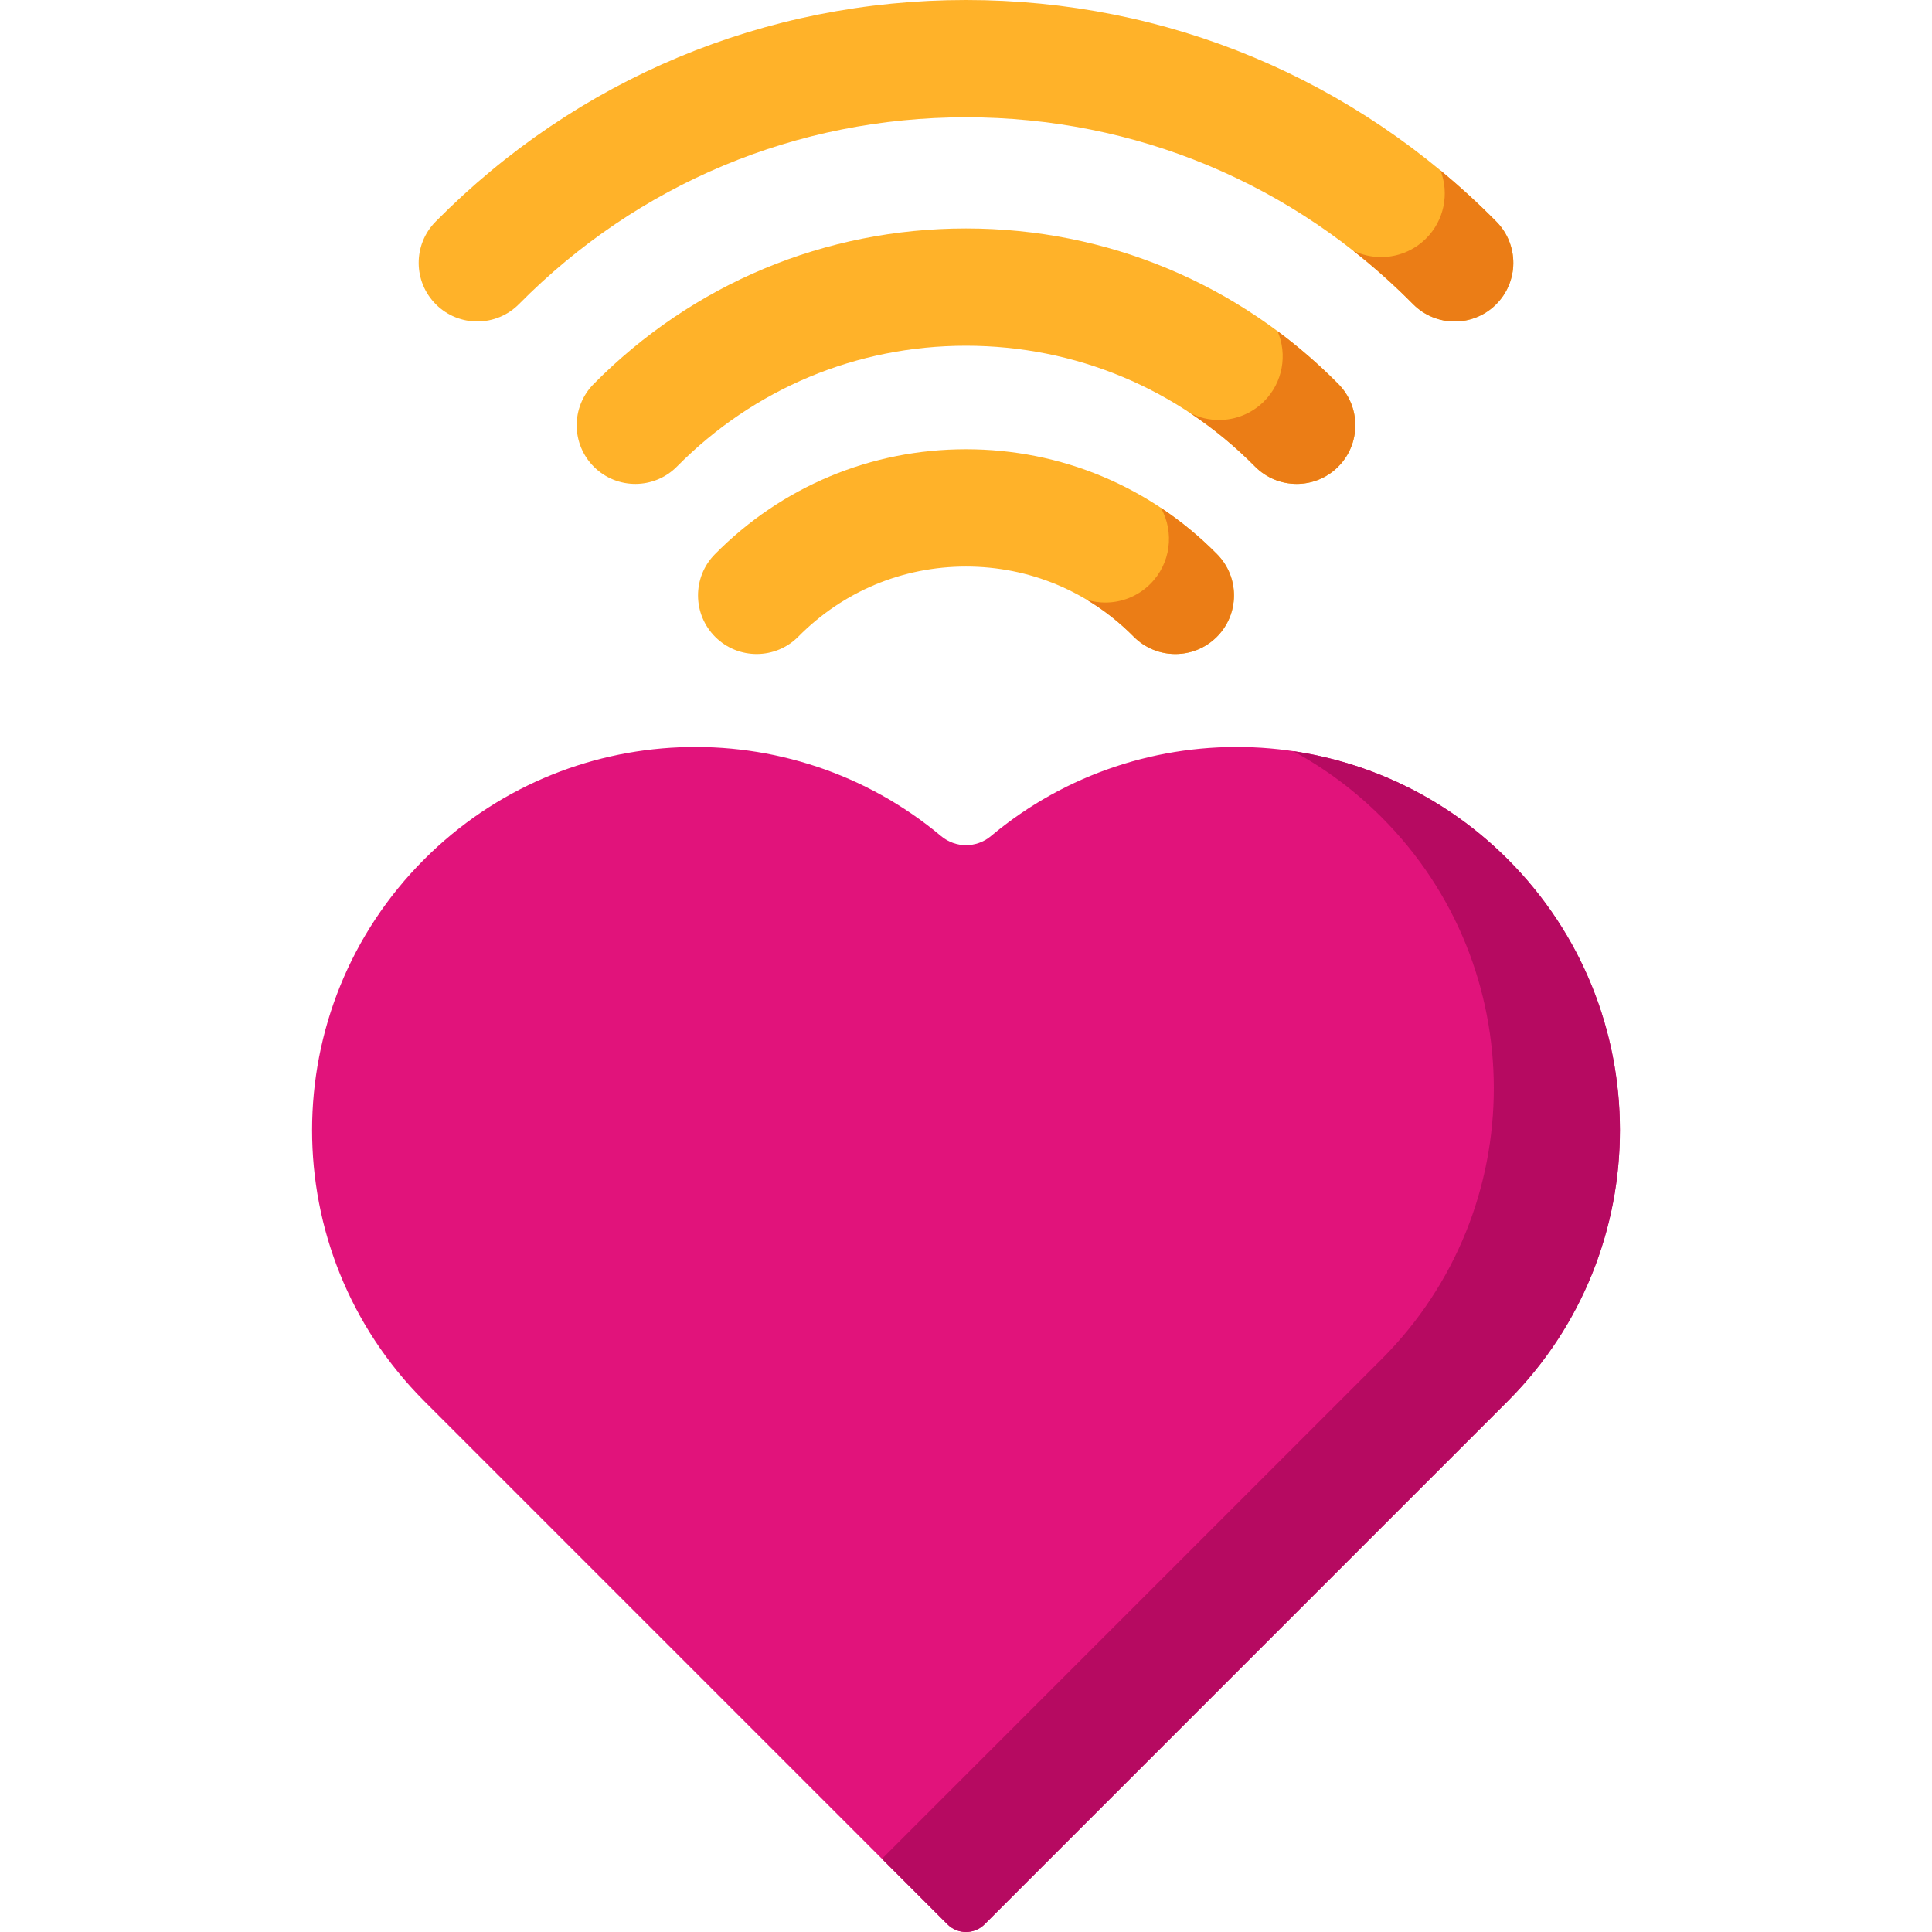
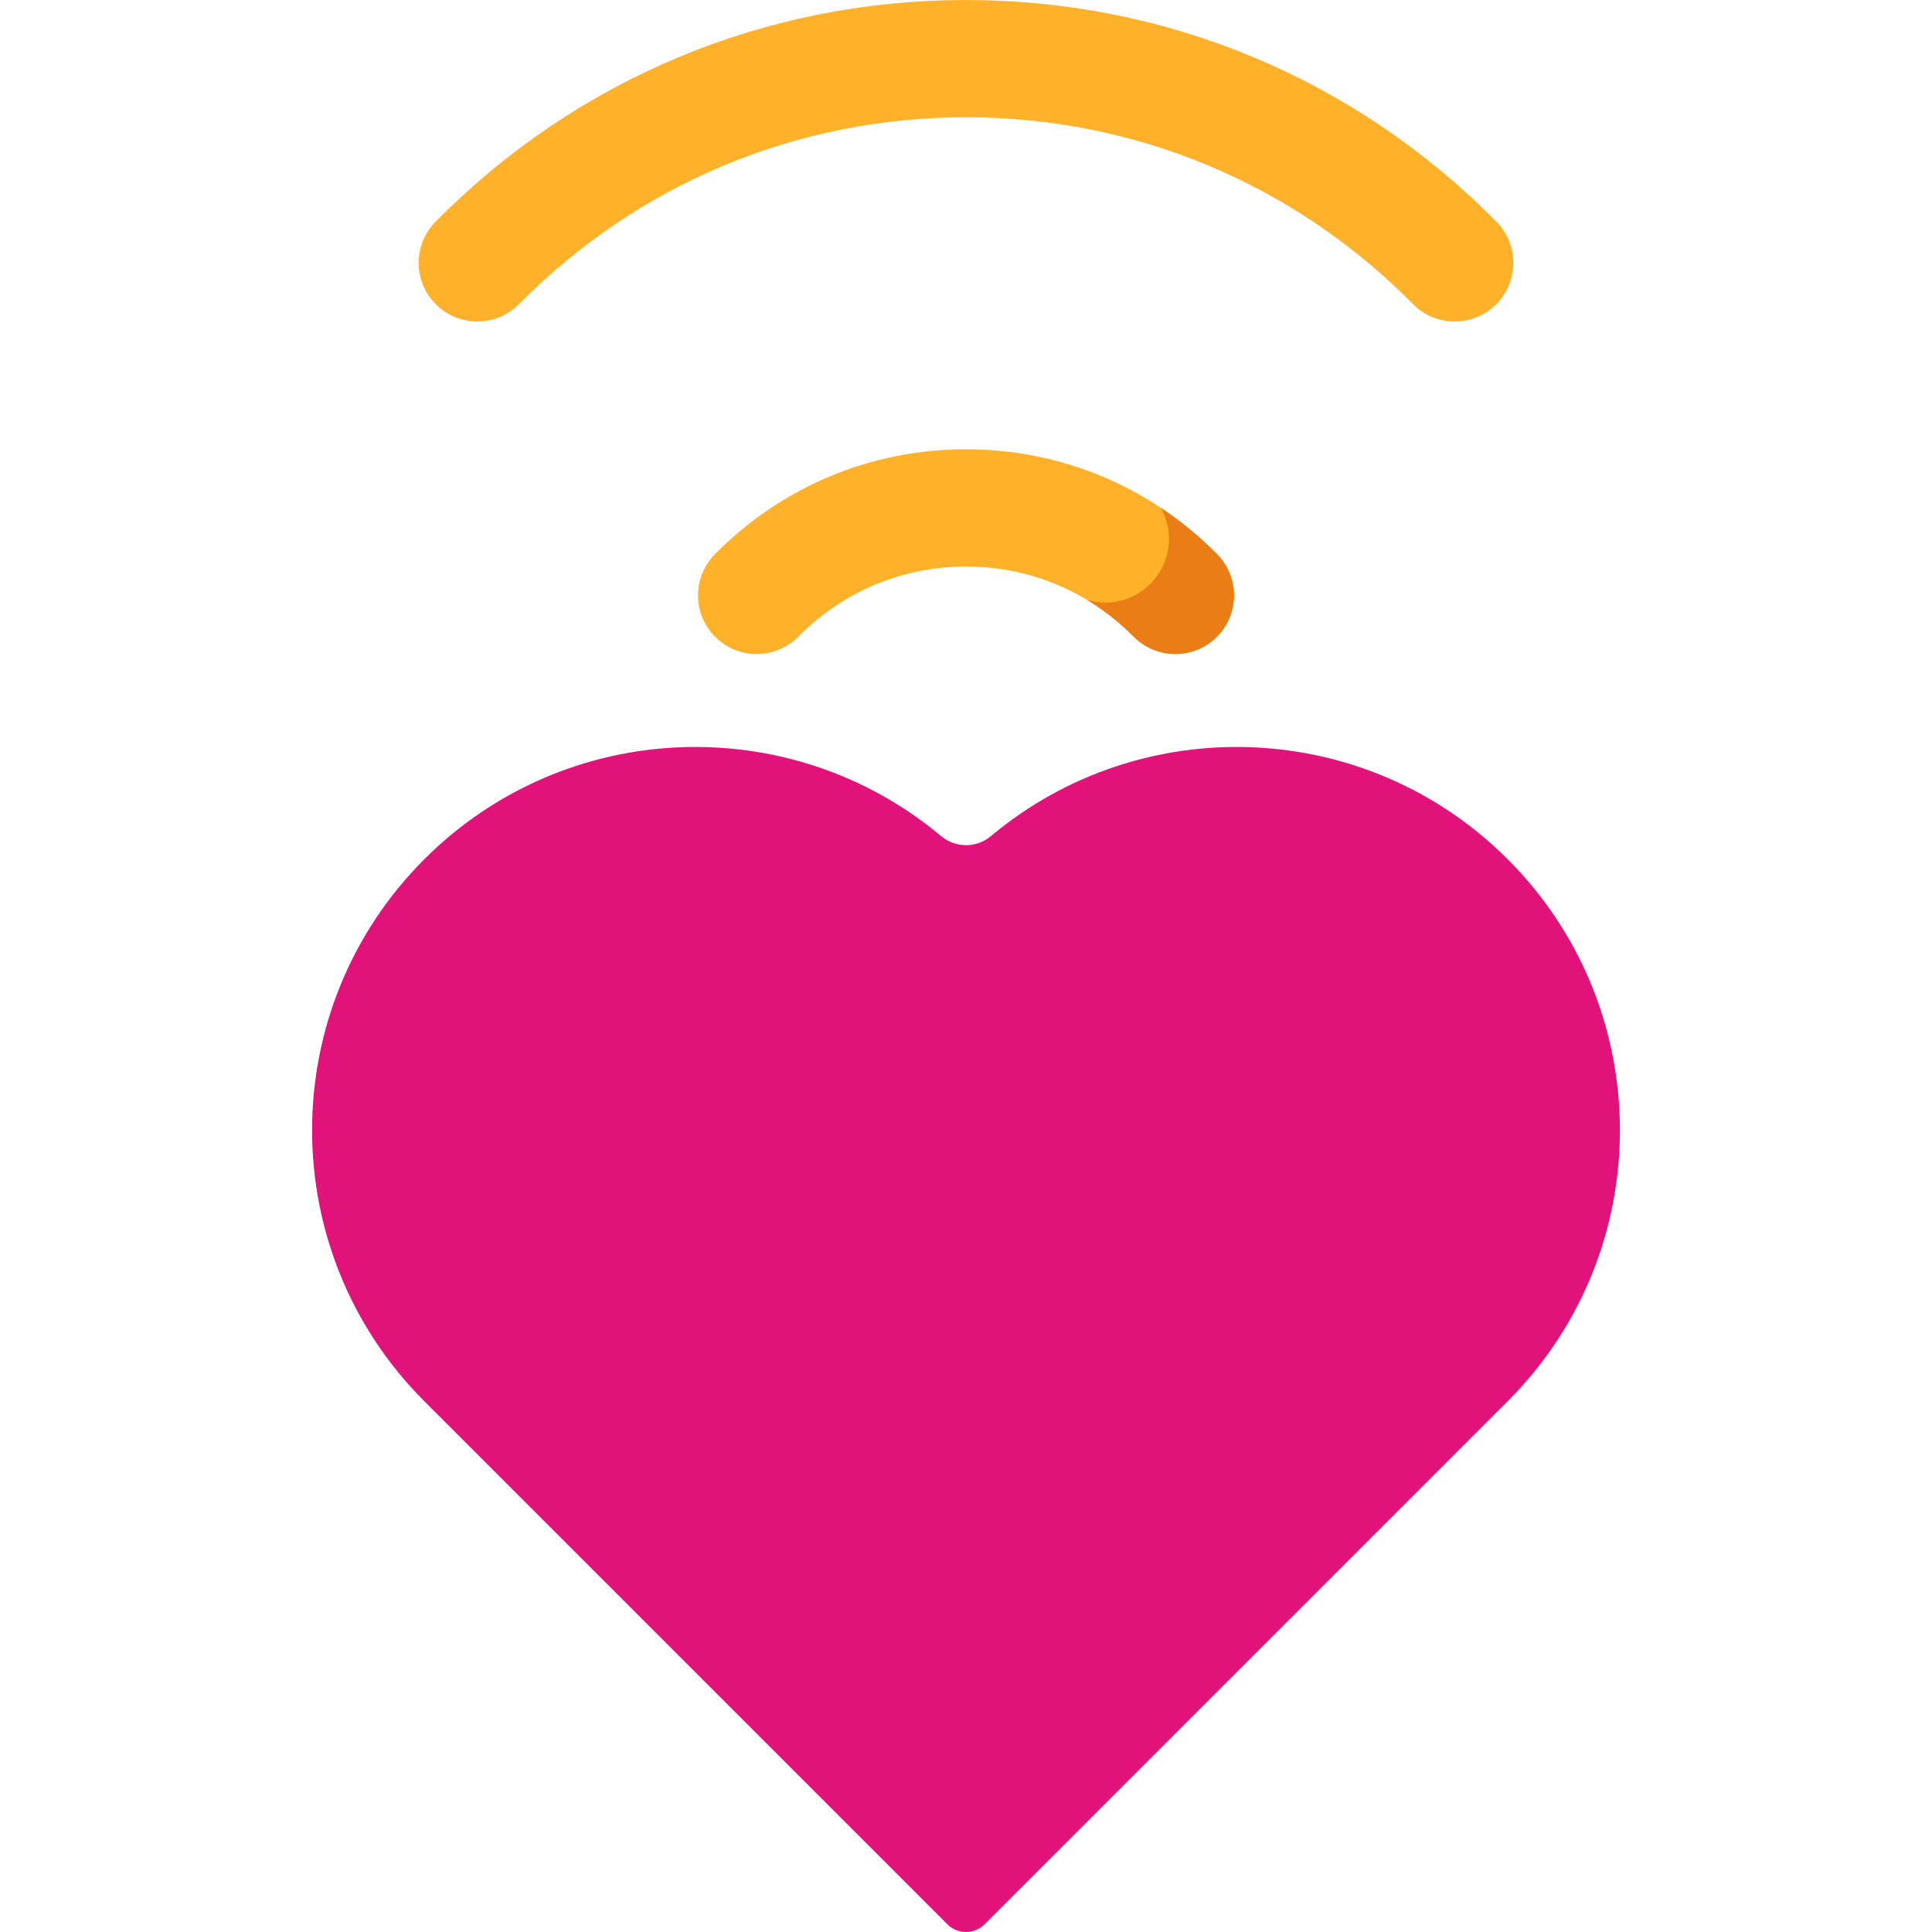
<svg xmlns="http://www.w3.org/2000/svg" id="Capa_1" enable-background="new 0 0 512 512" height="512px" viewBox="0 0 512 512" width="512px" class="">
  <g>
    <g>
      <g>
        <g>
          <g>
            <g>
              <g>
                <path d="m399.637 371.247c39.573-39.672 39.545-103.911-.089-143.545-37.506-37.506-97.045-39.545-136.949-6.122-3.818 3.198-9.379 3.198-13.197 0-39.904-33.423-99.443-31.384-136.949 6.122-39.634 39.634-39.662 103.873-.089 143.545l138.706 138.71c2.723 2.724 7.139 2.724 9.862 0z" fill="#fb4a59" data-original="#FB4A59" class="" style="fill:#E1137B" data-old_color="#fb4a59" />
              </g>
            </g>
            <g>
              <g>
-                 <path d="m399.639 371.245-138.705 138.713c-2.723 2.723-7.145 2.723-9.868 0l-17.338-17.346 132.492-132.492c39.571-39.672 39.54-103.913-.093-143.546-7.114-7.114-15.026-12.955-23.443-17.517 20.814 3.08 40.851 12.629 56.863 28.641 39.633 39.642 39.664 103.874.092 143.547z" fill="#f82f40" data-original="#F82F40" class="" style="fill:#B60A61" data-old_color="#f82f40" />
-               </g>
+                 </g>
            </g>
          </g>
        </g>
      </g>
      <g>
        <g>
          <path d="m311.48 173.322c-4.008 0-8.013-1.54-11.052-4.616-11.835-11.973-27.613-18.568-44.428-18.568s-32.593 6.594-44.428 18.568c-6.033 6.103-15.872 6.161-21.975.128s-6.161-15.872-.127-21.975c17.718-17.927 41.346-27.799 66.531-27.799 25.184 0 48.813 9.873 66.531 27.799 6.034 6.103 5.976 15.942-.127 21.975-3.031 2.994-6.979 4.488-10.925 4.488z" fill="#fee265" data-original="#FEE265" class="active-path" style="fill:#FFB229" data-old_color="#fee265" />
        </g>
        <g>
-           <path d="m343.636 128.244c-4.008 0-8.012-1.54-11.052-4.615-20.402-20.639-47.599-32.006-76.584-32.006s-56.182 11.366-76.584 32.005c-6.033 6.103-15.871 6.161-21.975.127-6.103-6.033-6.161-15.871-.127-21.975 26.284-26.591 61.332-41.235 98.686-41.235s72.402 14.644 98.686 41.236c6.034 6.104 5.976 15.942-.127 21.975-3.029 2.994-6.978 4.488-10.923 4.488z" fill="#fee265" data-original="#FEE265" class="active-path" style="fill:#FFB229" data-old_color="#fee265" />
-         </g>
+           </g>
        <g>
          <path d="m385.506 85.195c-4.008 0-8.013-1.54-11.052-4.616-31.552-31.921-73.619-49.501-118.454-49.501s-86.902 17.58-118.454 49.501c-6.033 6.103-15.871 6.161-21.975.128-6.103-6.033-6.161-15.872-.127-21.975 37.435-37.874 87.352-58.732 140.556-58.732s103.121 20.858 140.557 58.733c6.034 6.103 5.976 15.942-.127 21.975-3.03 2.993-6.978 4.487-10.924 4.487z" fill="#fee265" data-original="#FEE265" class="active-path" style="fill:#FFB229" data-old_color="#fee265" />
        </g>
      </g>
    </g>
    <g>
      <path d="m322.4 168.84c-3.03 2.99-6.97 4.48-10.92 4.48-4.01 0-8.01-1.54-11.05-4.61-3.75-3.79-7.9-7.05-12.35-9.73 1.58.46 3.2.7 4.84.7 4.28 0 8.57-1.62 11.86-4.87 5.52-5.45 6.48-13.77 2.88-20.22 5.3 3.53 10.29 7.63 14.87 12.27 6.03 6.1 5.98 15.94-.13 21.98z" fill="#fdd330" data-original="#FDD330" class="" style="fill:#EB7D16" data-old_color="#fdd330" />
    </g>
    <g>
-       <path d="m354.56 123.76c-3.03 2.99-6.98 4.48-10.92 4.48-4.01 0-8.02-1.54-11.06-4.61-5.3-5.37-11.07-10.11-17.21-14.18 2.41 1.24 5.04 1.85 7.69 1.85 4.28 0 8.57-1.62 11.86-4.87 5.08-5.03 6.3-12.48 3.64-18.67 5.67 4.22 11.06 8.89 16.13 14.02 6.03 6.1 5.97 15.94-.13 21.98z" fill="#fdd330" data-original="#FDD330" class="" style="fill:#EB7D16" data-old_color="#fdd330" />
-     </g>
+       </g>
    <g>
-       <path d="m396.43 80.71c-3.03 2.99-6.98 4.49-10.92 4.49-4.01 0-8.02-1.54-11.06-4.62-5.04-5.1-10.35-9.84-15.9-14.19 2.34 1.16 4.89 1.74 7.45 1.74 4.29 0 8.58-1.63 11.87-4.88 4.92-4.86 6.22-12 3.88-18.07 5.13 4.23 10.07 8.76 14.81 13.55 6.03 6.11 5.97 15.95-.13 21.98z" fill="#fdd330" data-original="#FDD330" class="" style="fill:#EB7D16" data-old_color="#fdd330" />
-     </g>
+       </g>
  </g>
</svg>